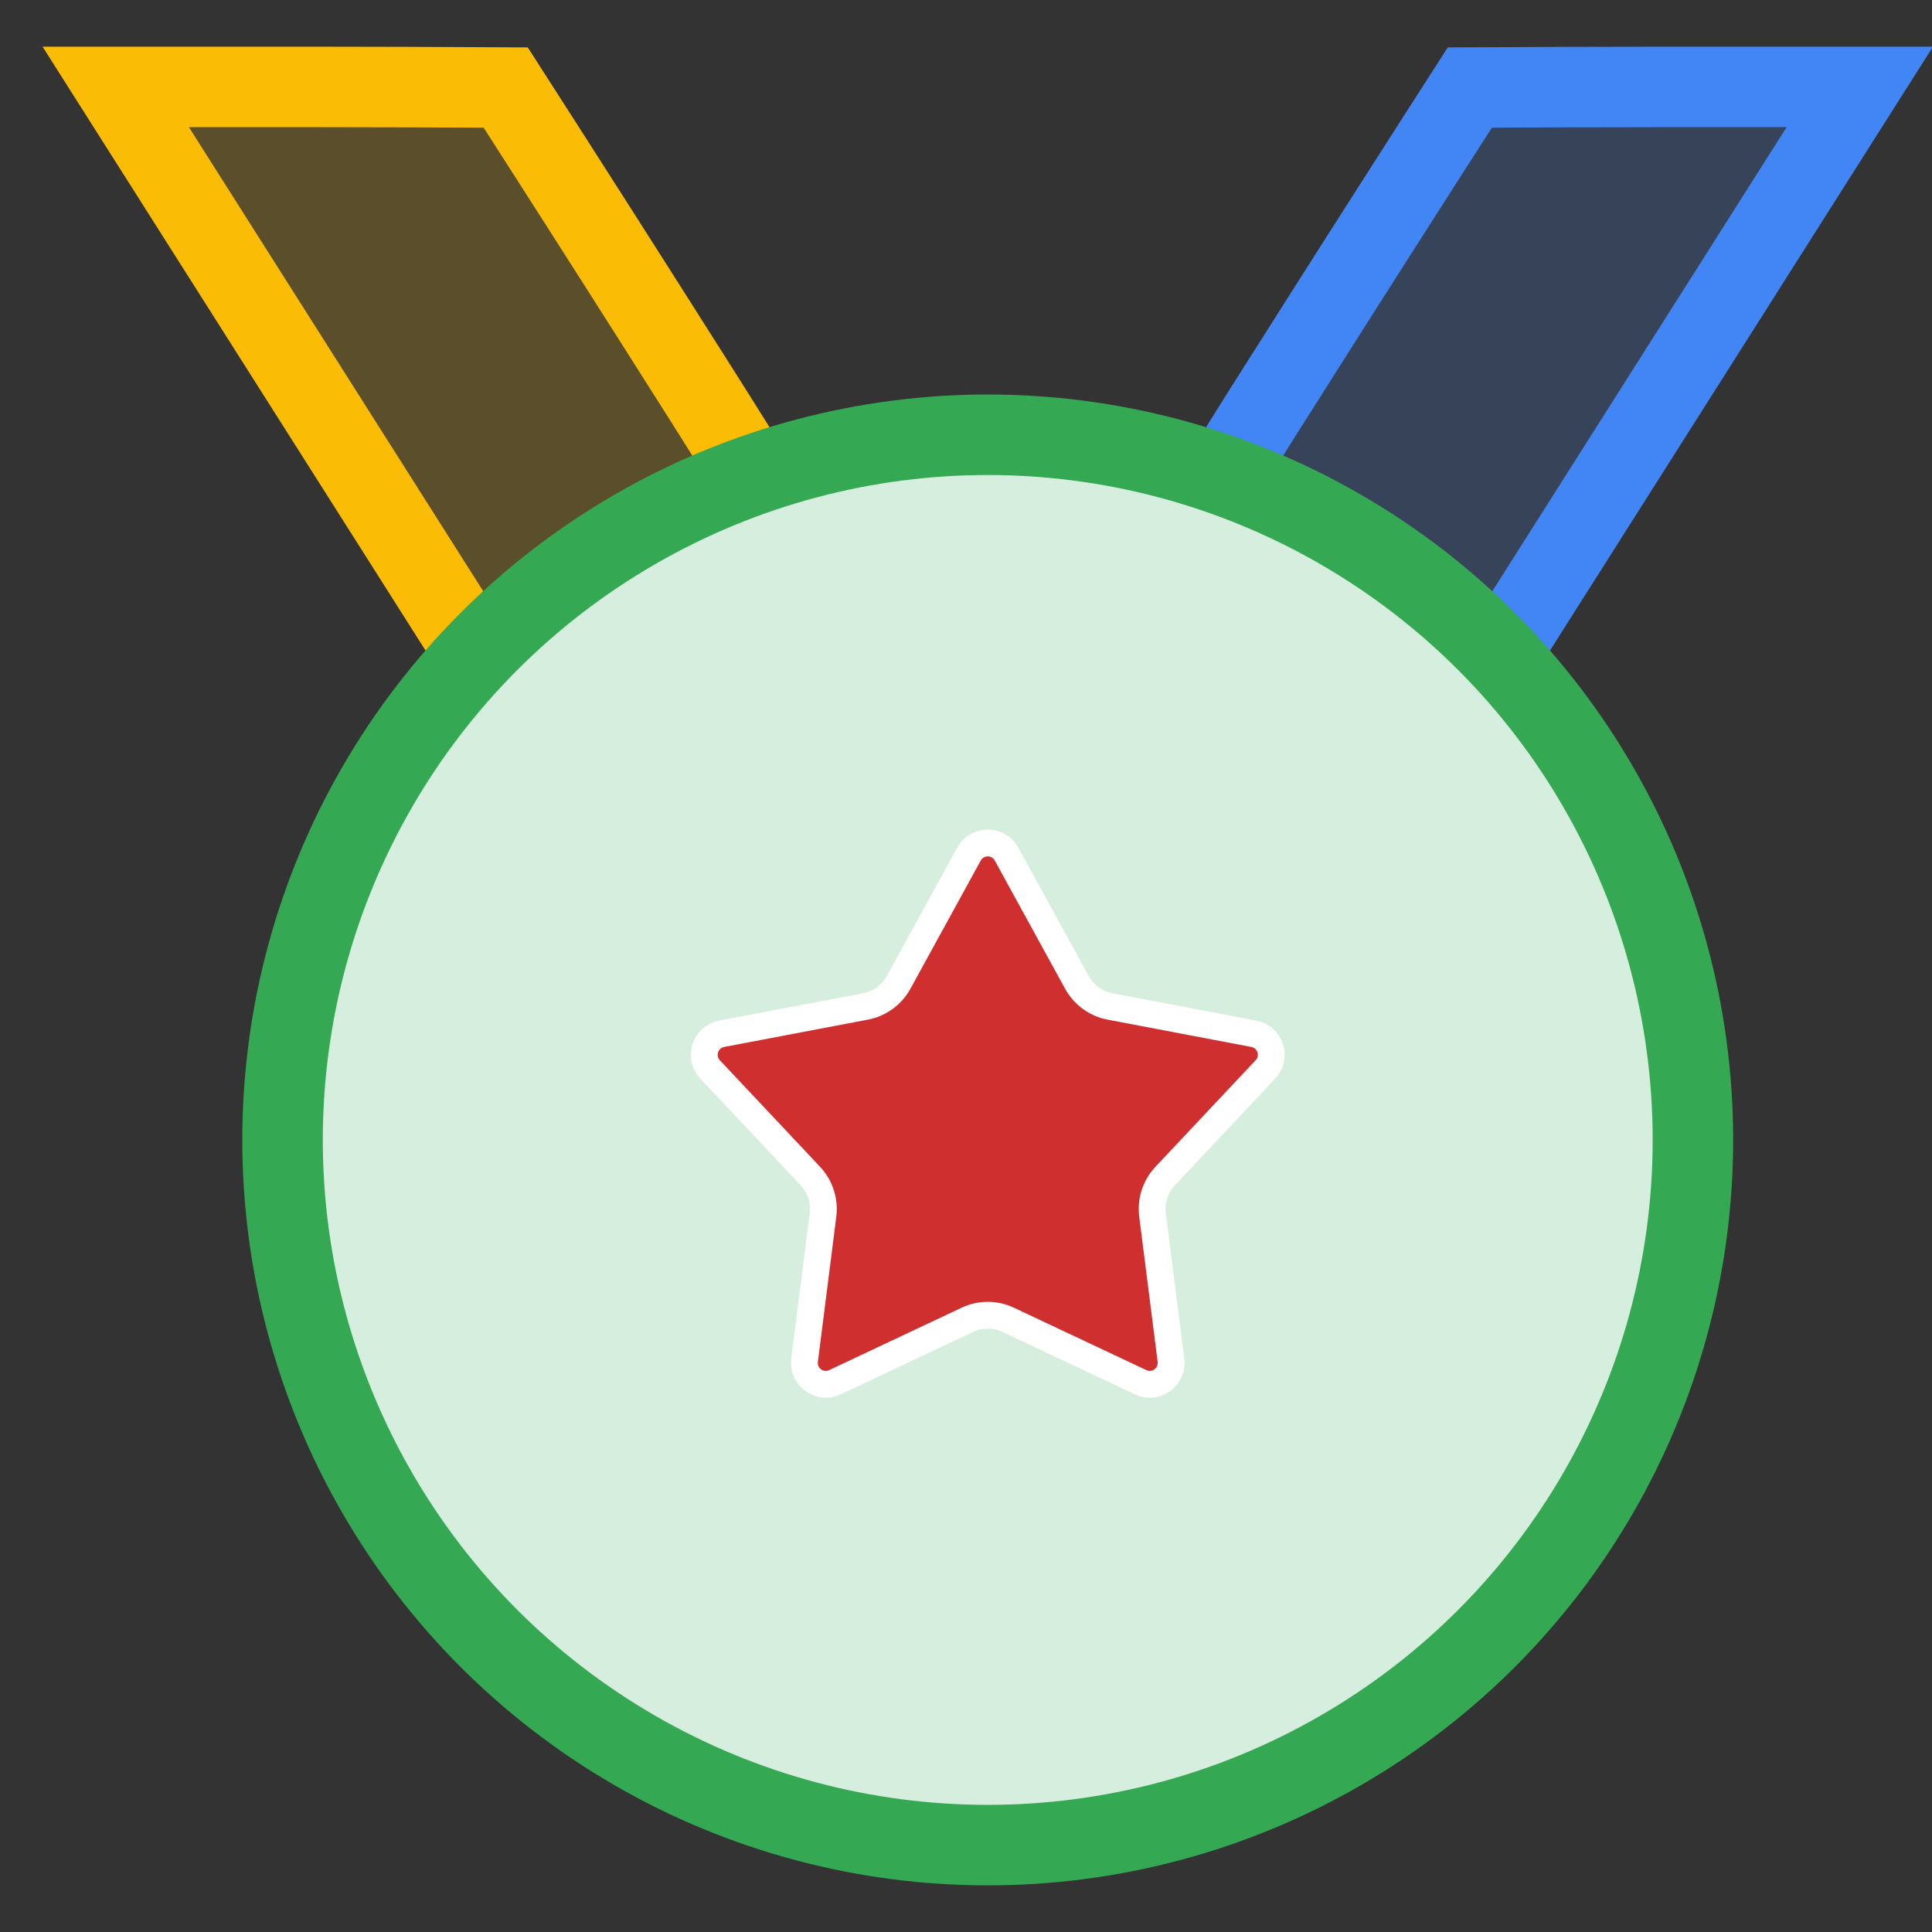
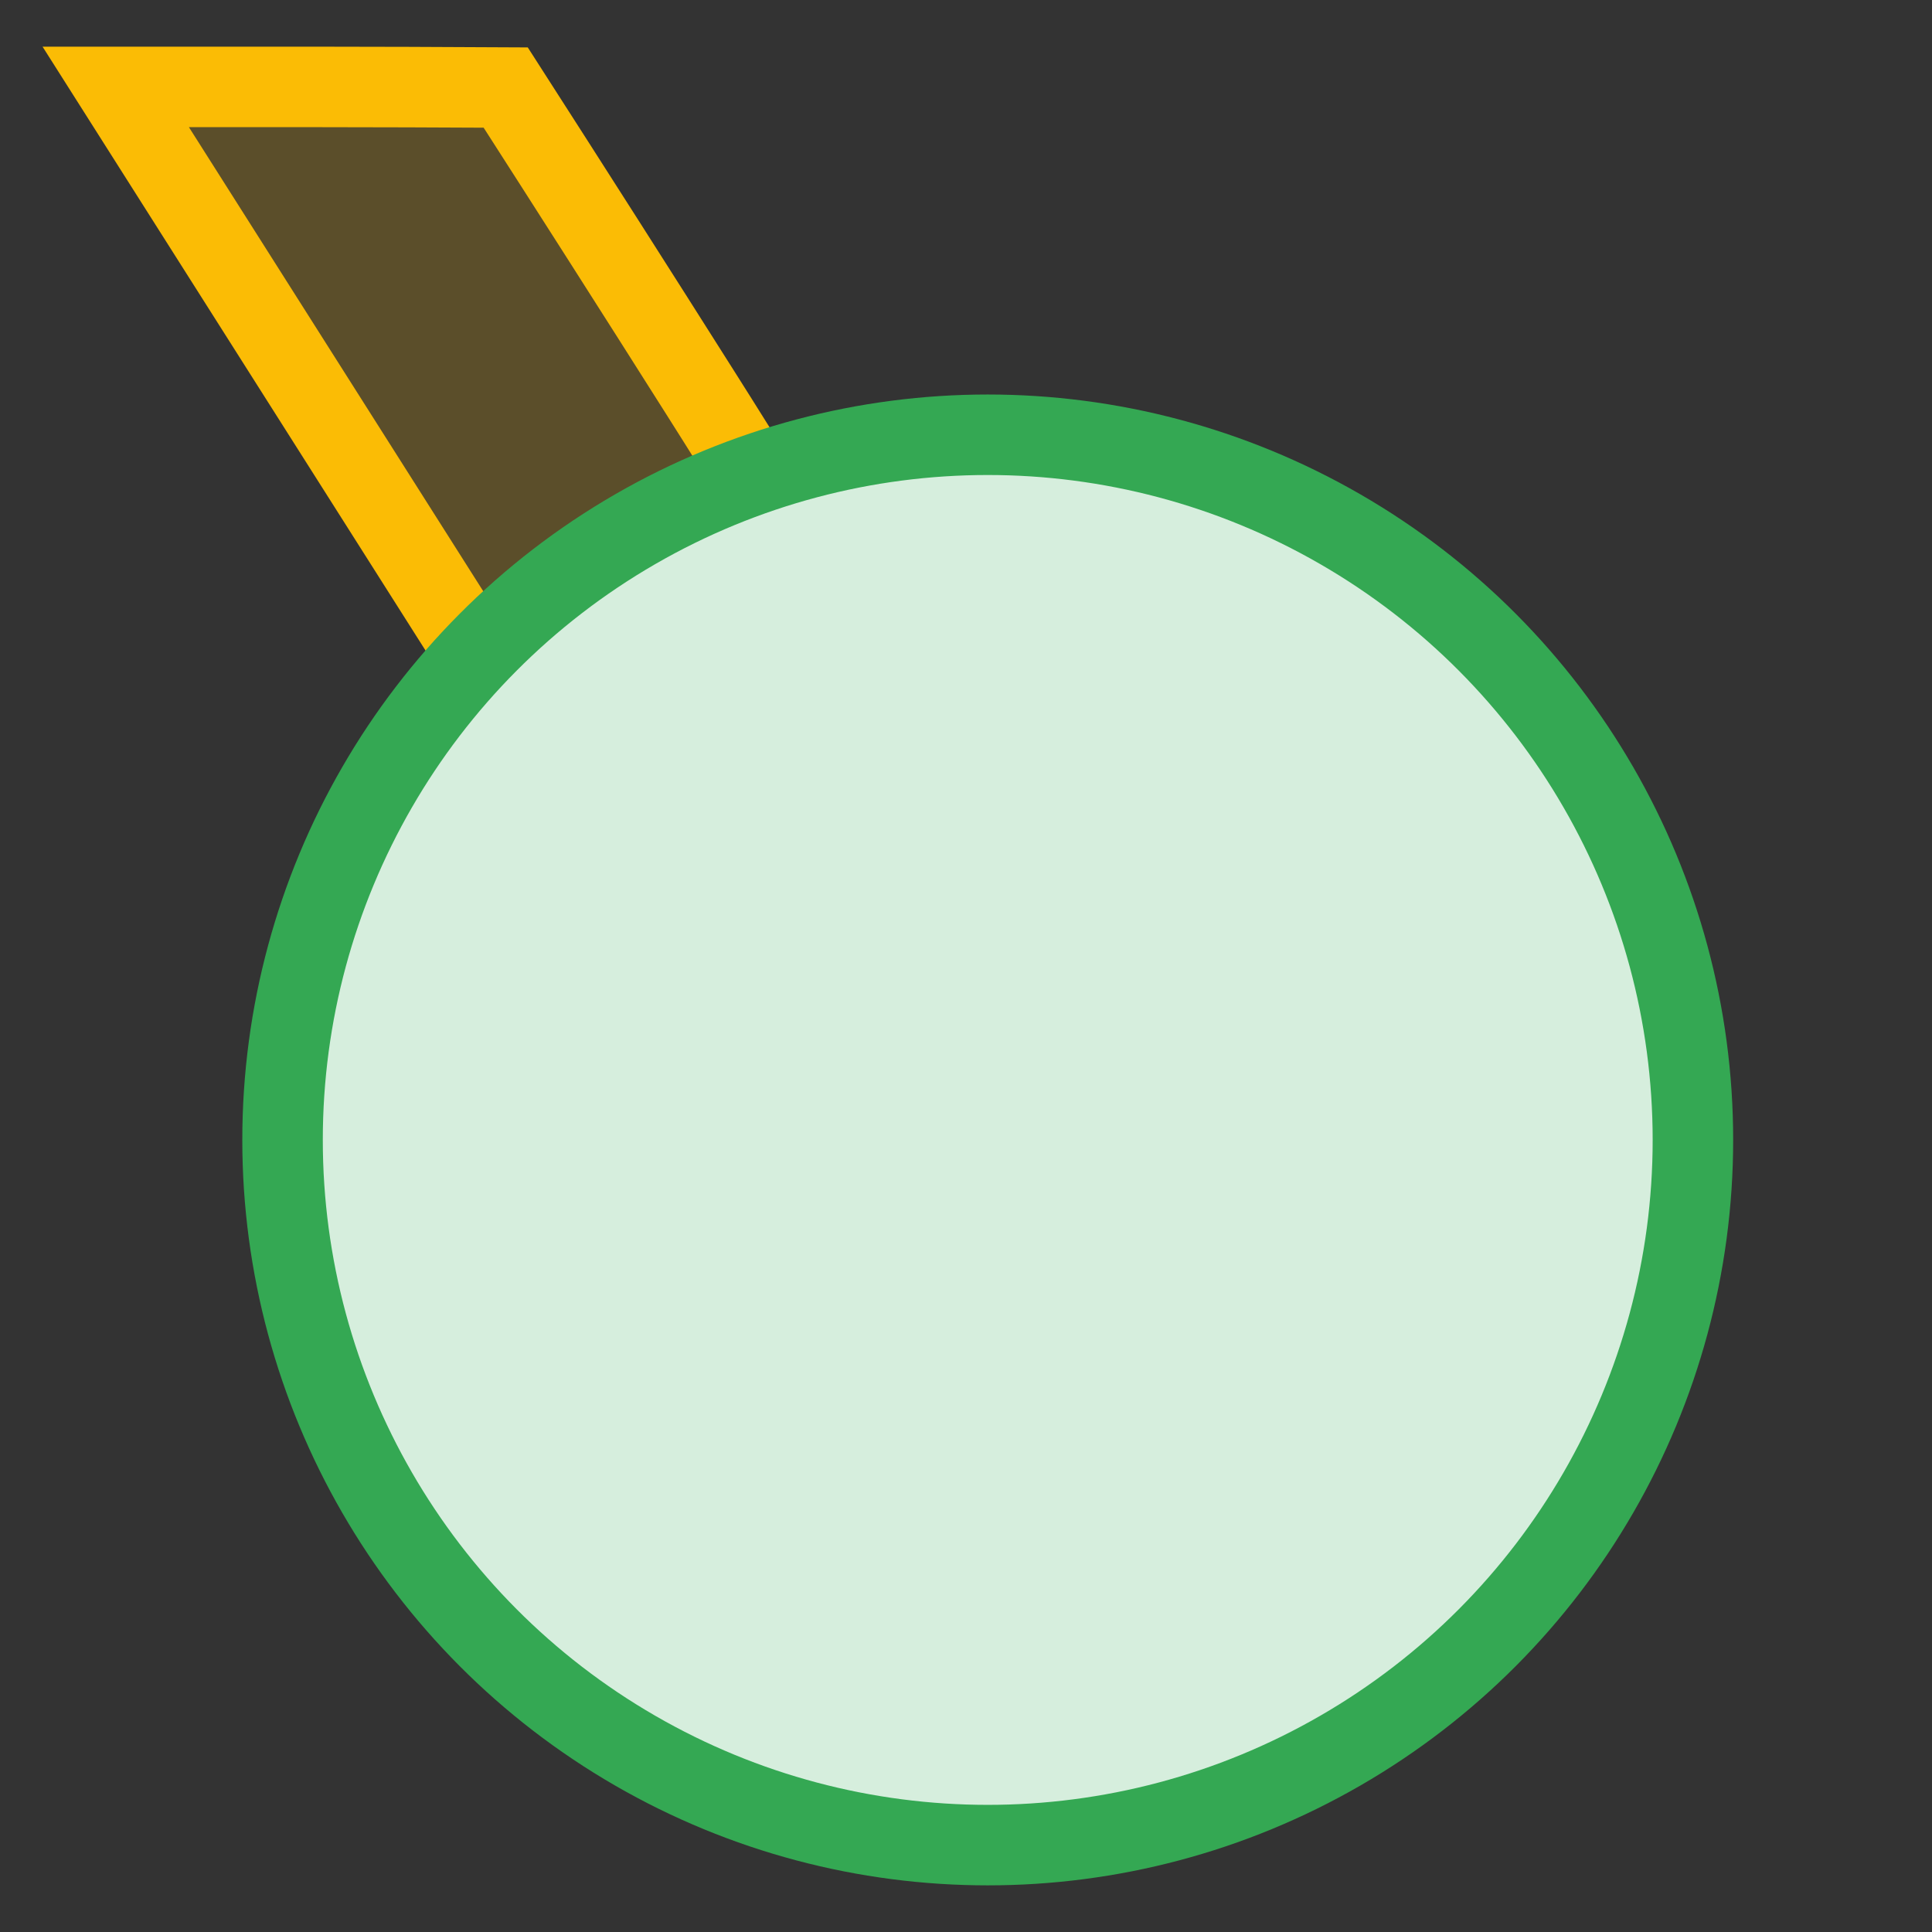
<svg xmlns="http://www.w3.org/2000/svg" width="36" height="36" viewBox="0 0 36 36" fill="none">
  <rect x="0" y="0" width="36" height="36" fill="#333333" stroke="none" />
-   <path d="M25.835 10.765C24.783 10.13 23.63 9.686 22.429 9.45C22.874 8.733 23.317 8.02 23.767 7.309L23.768 7.309C24.968 5.412 26.174 3.52 27.388 1.631C29.809 1.617 32.231 1.618 34.655 1.619C32.403 5.172 30.157 8.712 27.918 12.241C27.878 12.21 27.837 12.179 27.796 12.148C27.178 11.676 26.518 11.173 25.835 10.765Z" fill="#4285F4" fill-opacity="0.2" stroke="#4285F4" stroke-width="1.5" />
  <path d="M10.976 10.765C12.028 10.13 13.181 9.686 14.382 9.45C13.937 8.733 13.494 8.02 13.043 7.309L13.043 7.309C11.843 5.412 10.636 3.52 9.423 1.631C7.002 1.617 4.58 1.618 2.156 1.619C4.408 5.172 6.654 8.712 8.893 12.241C8.933 12.21 8.974 12.179 9.014 12.148C9.633 11.676 10.293 11.173 10.976 10.765Z" fill="#FBBC05" fill-opacity="0.2" stroke="#FBBC05" stroke-width="1.5" />
  <circle cx="18.405" cy="21.241" r="13.14" fill="#D6EEDD" stroke="#34A853" stroke-width="1.5" />
-   <path d="M18.056 15.914C18.208 15.639 18.603 15.639 18.755 15.914L20.066 18.304C20.195 18.539 20.422 18.704 20.686 18.754L23.364 19.263C23.672 19.322 23.795 19.698 23.579 19.927L21.712 21.913C21.529 22.108 21.442 22.375 21.476 22.641L21.819 25.345C21.858 25.657 21.538 25.89 21.254 25.756L18.788 24.594C18.546 24.479 18.265 24.479 18.023 24.594L15.557 25.756C15.273 25.89 14.952 25.657 14.992 25.345L15.335 22.641C15.369 22.375 15.282 22.108 15.099 21.913L13.231 19.927C13.016 19.698 13.139 19.322 13.447 19.263L16.125 18.754C16.388 18.704 16.616 18.539 16.745 18.304L18.056 15.914Z" fill="#CF2F2F" stroke="white" stroke-width="0.5" />
</svg>